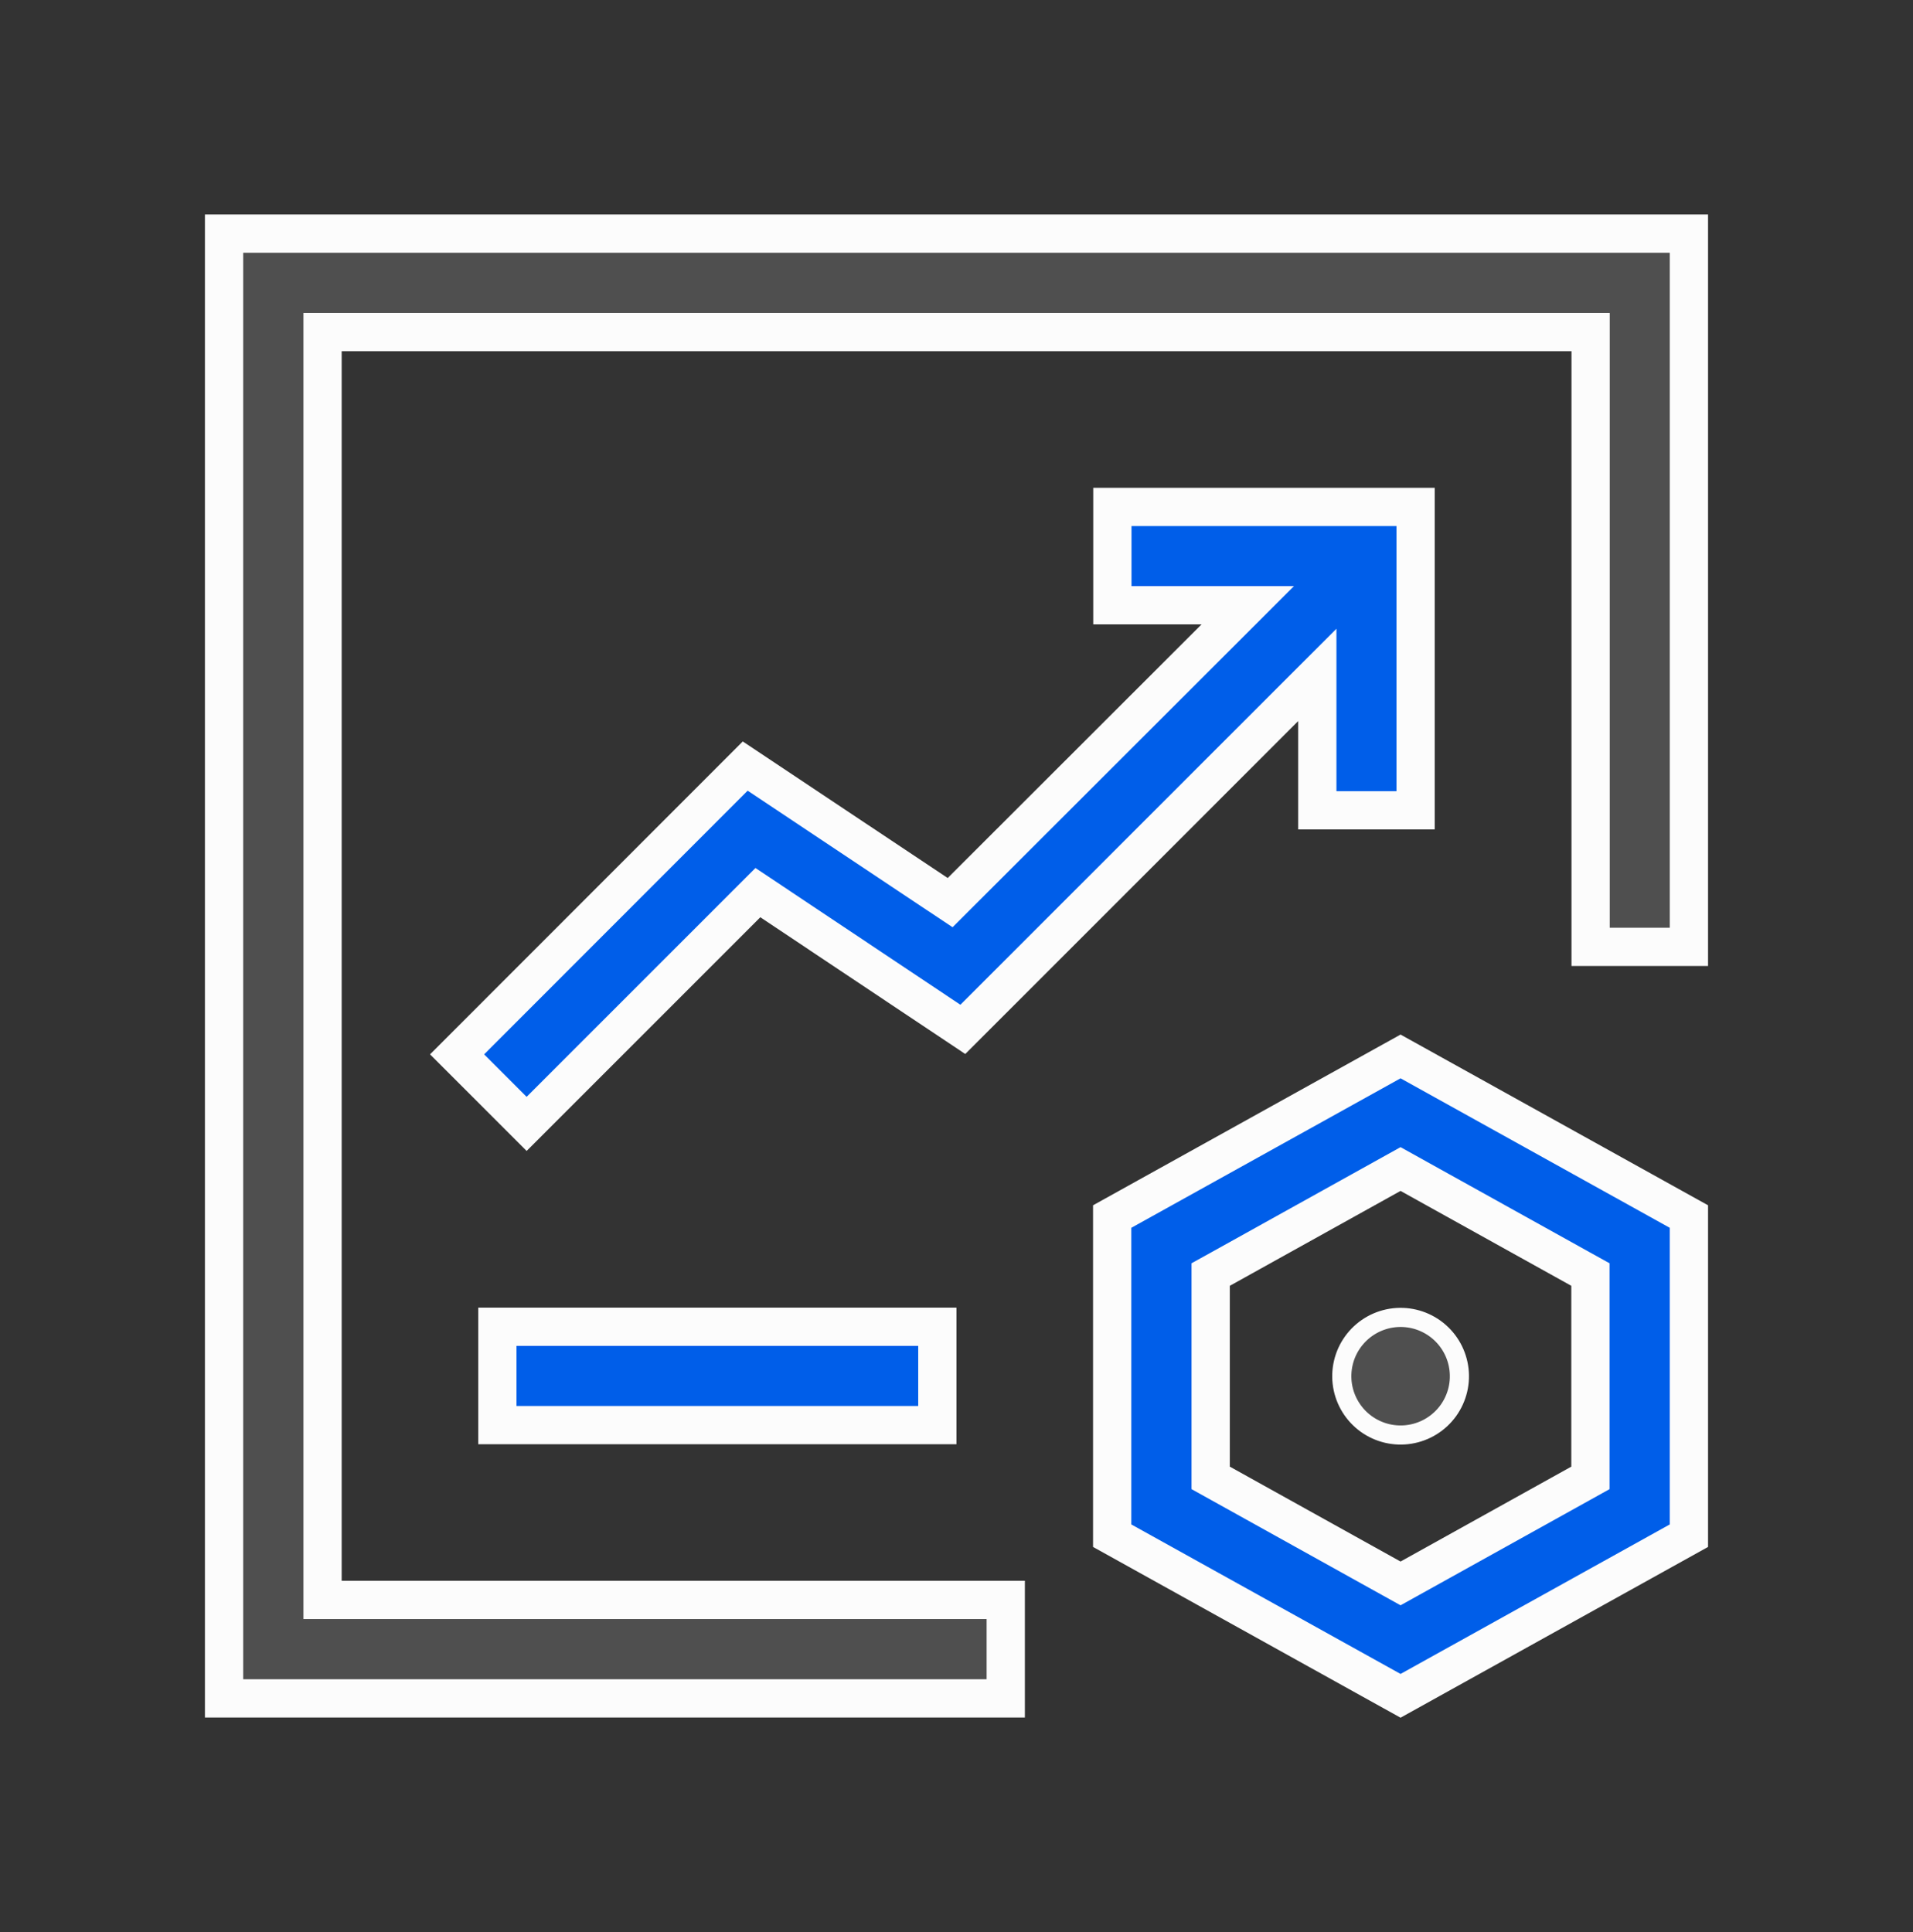
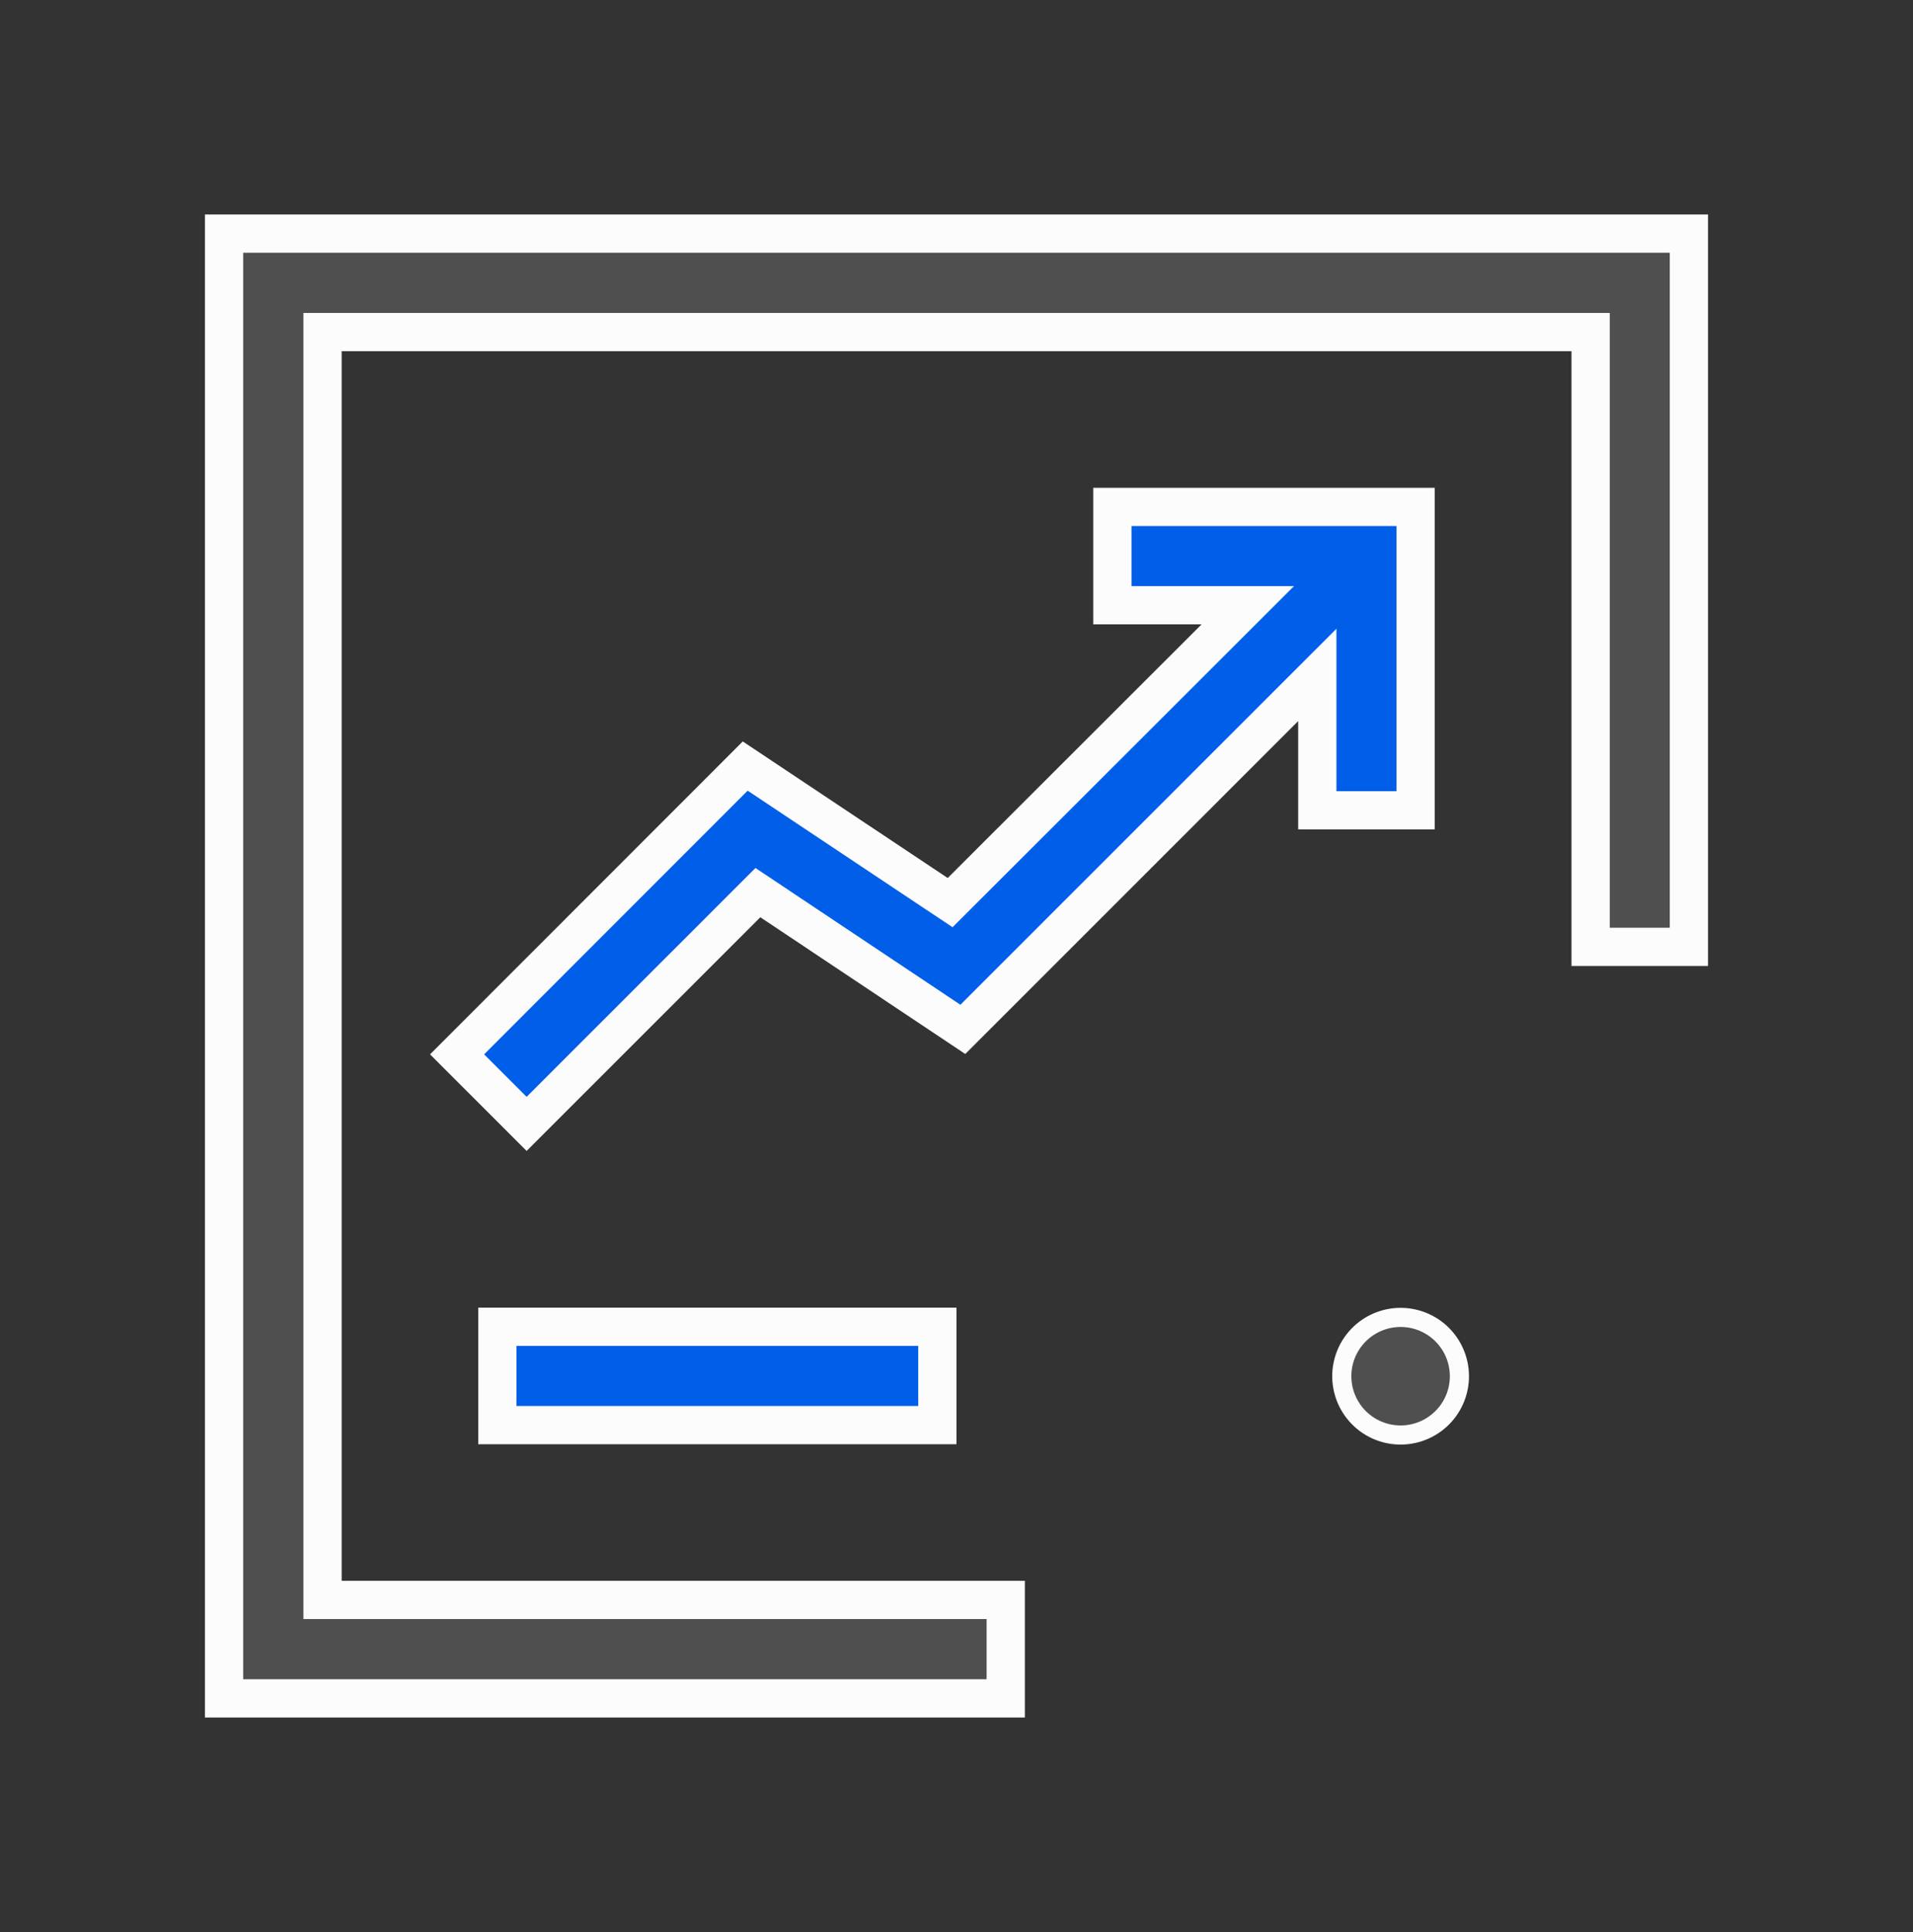
<svg xmlns="http://www.w3.org/2000/svg" width="100" height="101" viewBox="0 0 100 101" fill="none">
  <rect x="0" y="0" width="100" height="101" fill="#333333" stroke="none" />
-   <path d="M82.624 77.546L83.138 77.26V76.672V67.219V66.63L82.624 66.345L73.698 61.384L73.212 61.114L72.726 61.384L63.801 66.345L63.286 66.63V67.219V76.672V77.26L63.801 77.546L72.726 82.507L73.212 82.777L73.698 82.507L82.624 77.546ZM73.212 88.653L58.138 80.282V63.598L73.212 55.228L88.286 63.598V80.282L73.212 88.653Z" fill="#005EE9" stroke="#FCFCFC" stroke-width="2" />
  <path d="M70.6 73.561C70.387 73.217 70.245 72.835 70.18 72.437C70.05 71.632 70.244 70.808 70.721 70.147C71.198 69.486 71.918 69.041 72.723 68.91C73.528 68.78 74.351 68.974 75.013 69.451C75.674 69.928 76.119 70.648 76.249 71.453C76.314 71.851 76.3 72.258 76.207 72.651C76.114 73.044 75.945 73.415 75.709 73.743C75.473 74.07 75.174 74.348 74.831 74.56C74.487 74.772 74.106 74.915 73.707 74.979C73.309 75.044 72.901 75.029 72.508 74.937C72.115 74.844 71.745 74.675 71.417 74.439C71.09 74.203 70.812 73.904 70.6 73.561Z" fill="#4F4F4F" stroke="#FCFCFC" />
  <path d="M16.861 82.639V83.639H17.861H52.574V88.787H11.712V12.213H88.286V49.5H83.148V18.361V17.361H82.148H17.861H16.861V18.361V82.639Z" fill="#4F4F4F" stroke="#FCFCFC" stroke-width="2" />
  <path d="M68.861 37.697V35.283L67.153 36.99L50.331 53.813L40.3 47.119L39.618 46.664L39.038 47.244L27.529 58.754L23.894 55.119L38.955 40.048L48.986 46.733L49.668 47.187L50.247 46.608L63.519 33.346L65.227 31.639H62.812H58.148V26.5H73.999V42.361H68.861V37.697ZM25.999 69.361H48.999V74.5H25.999V69.361Z" fill="#005EE9" stroke="#FCFCFC" stroke-width="2" />
</svg>